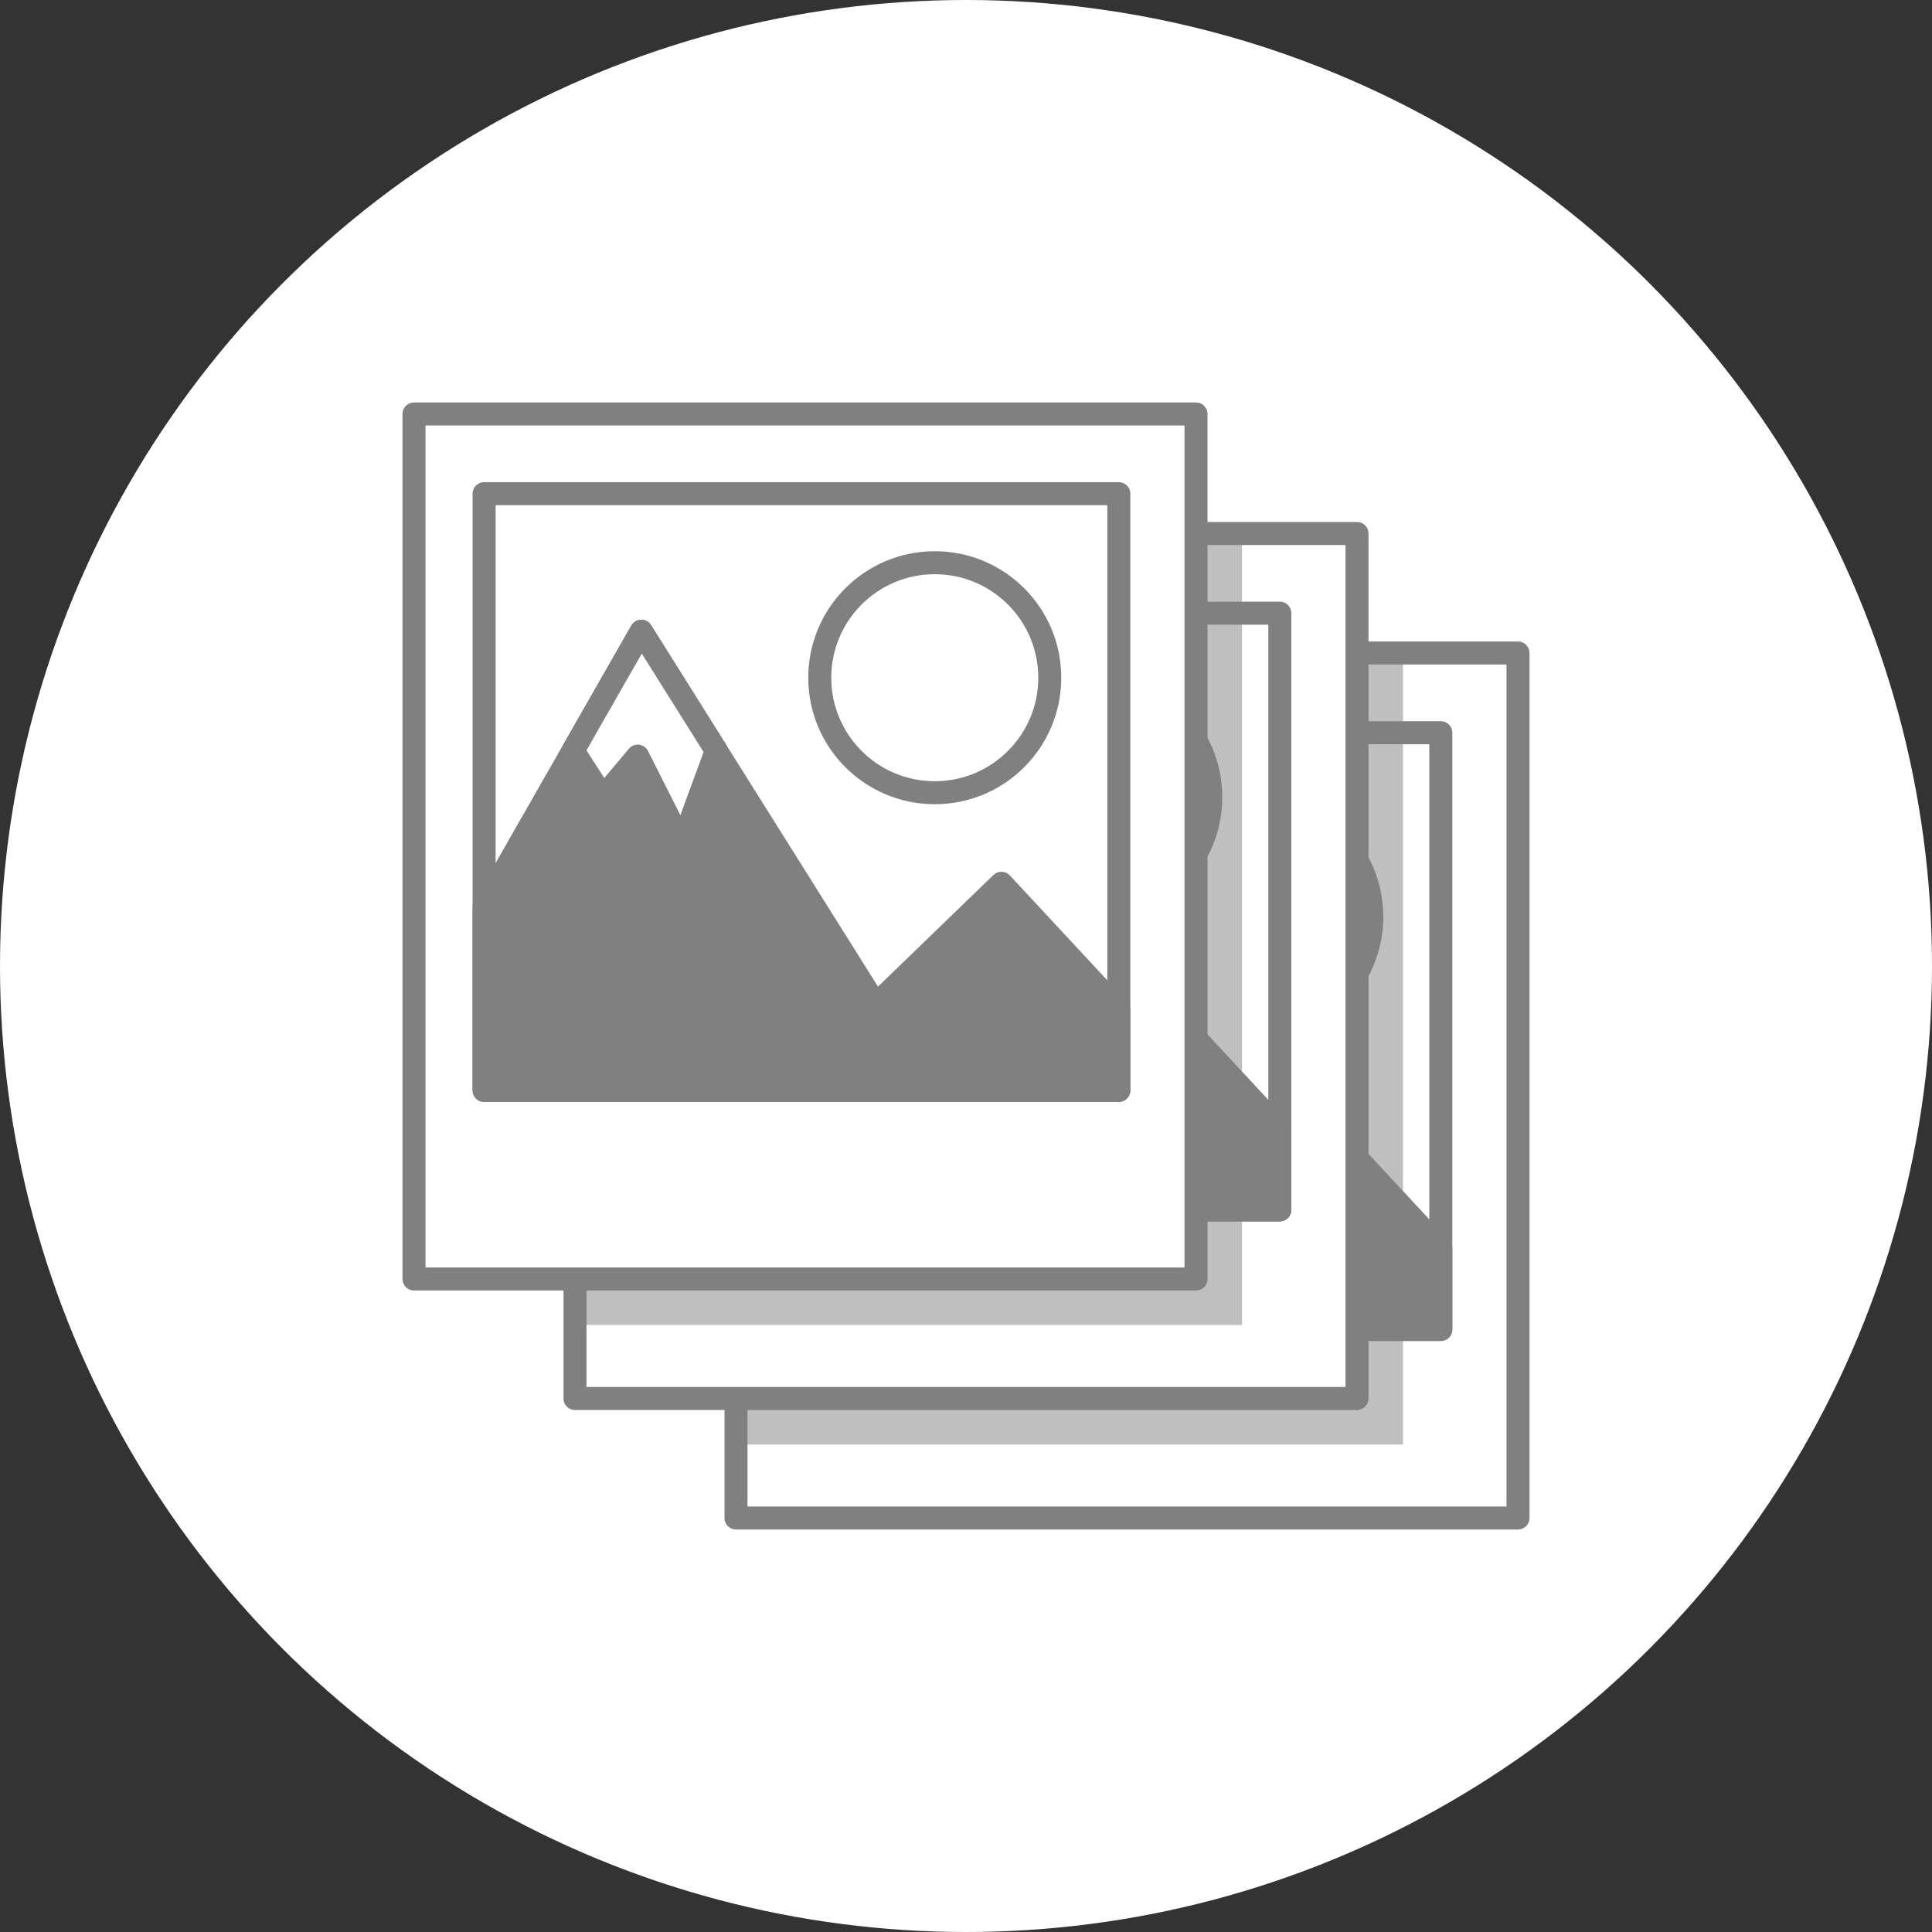
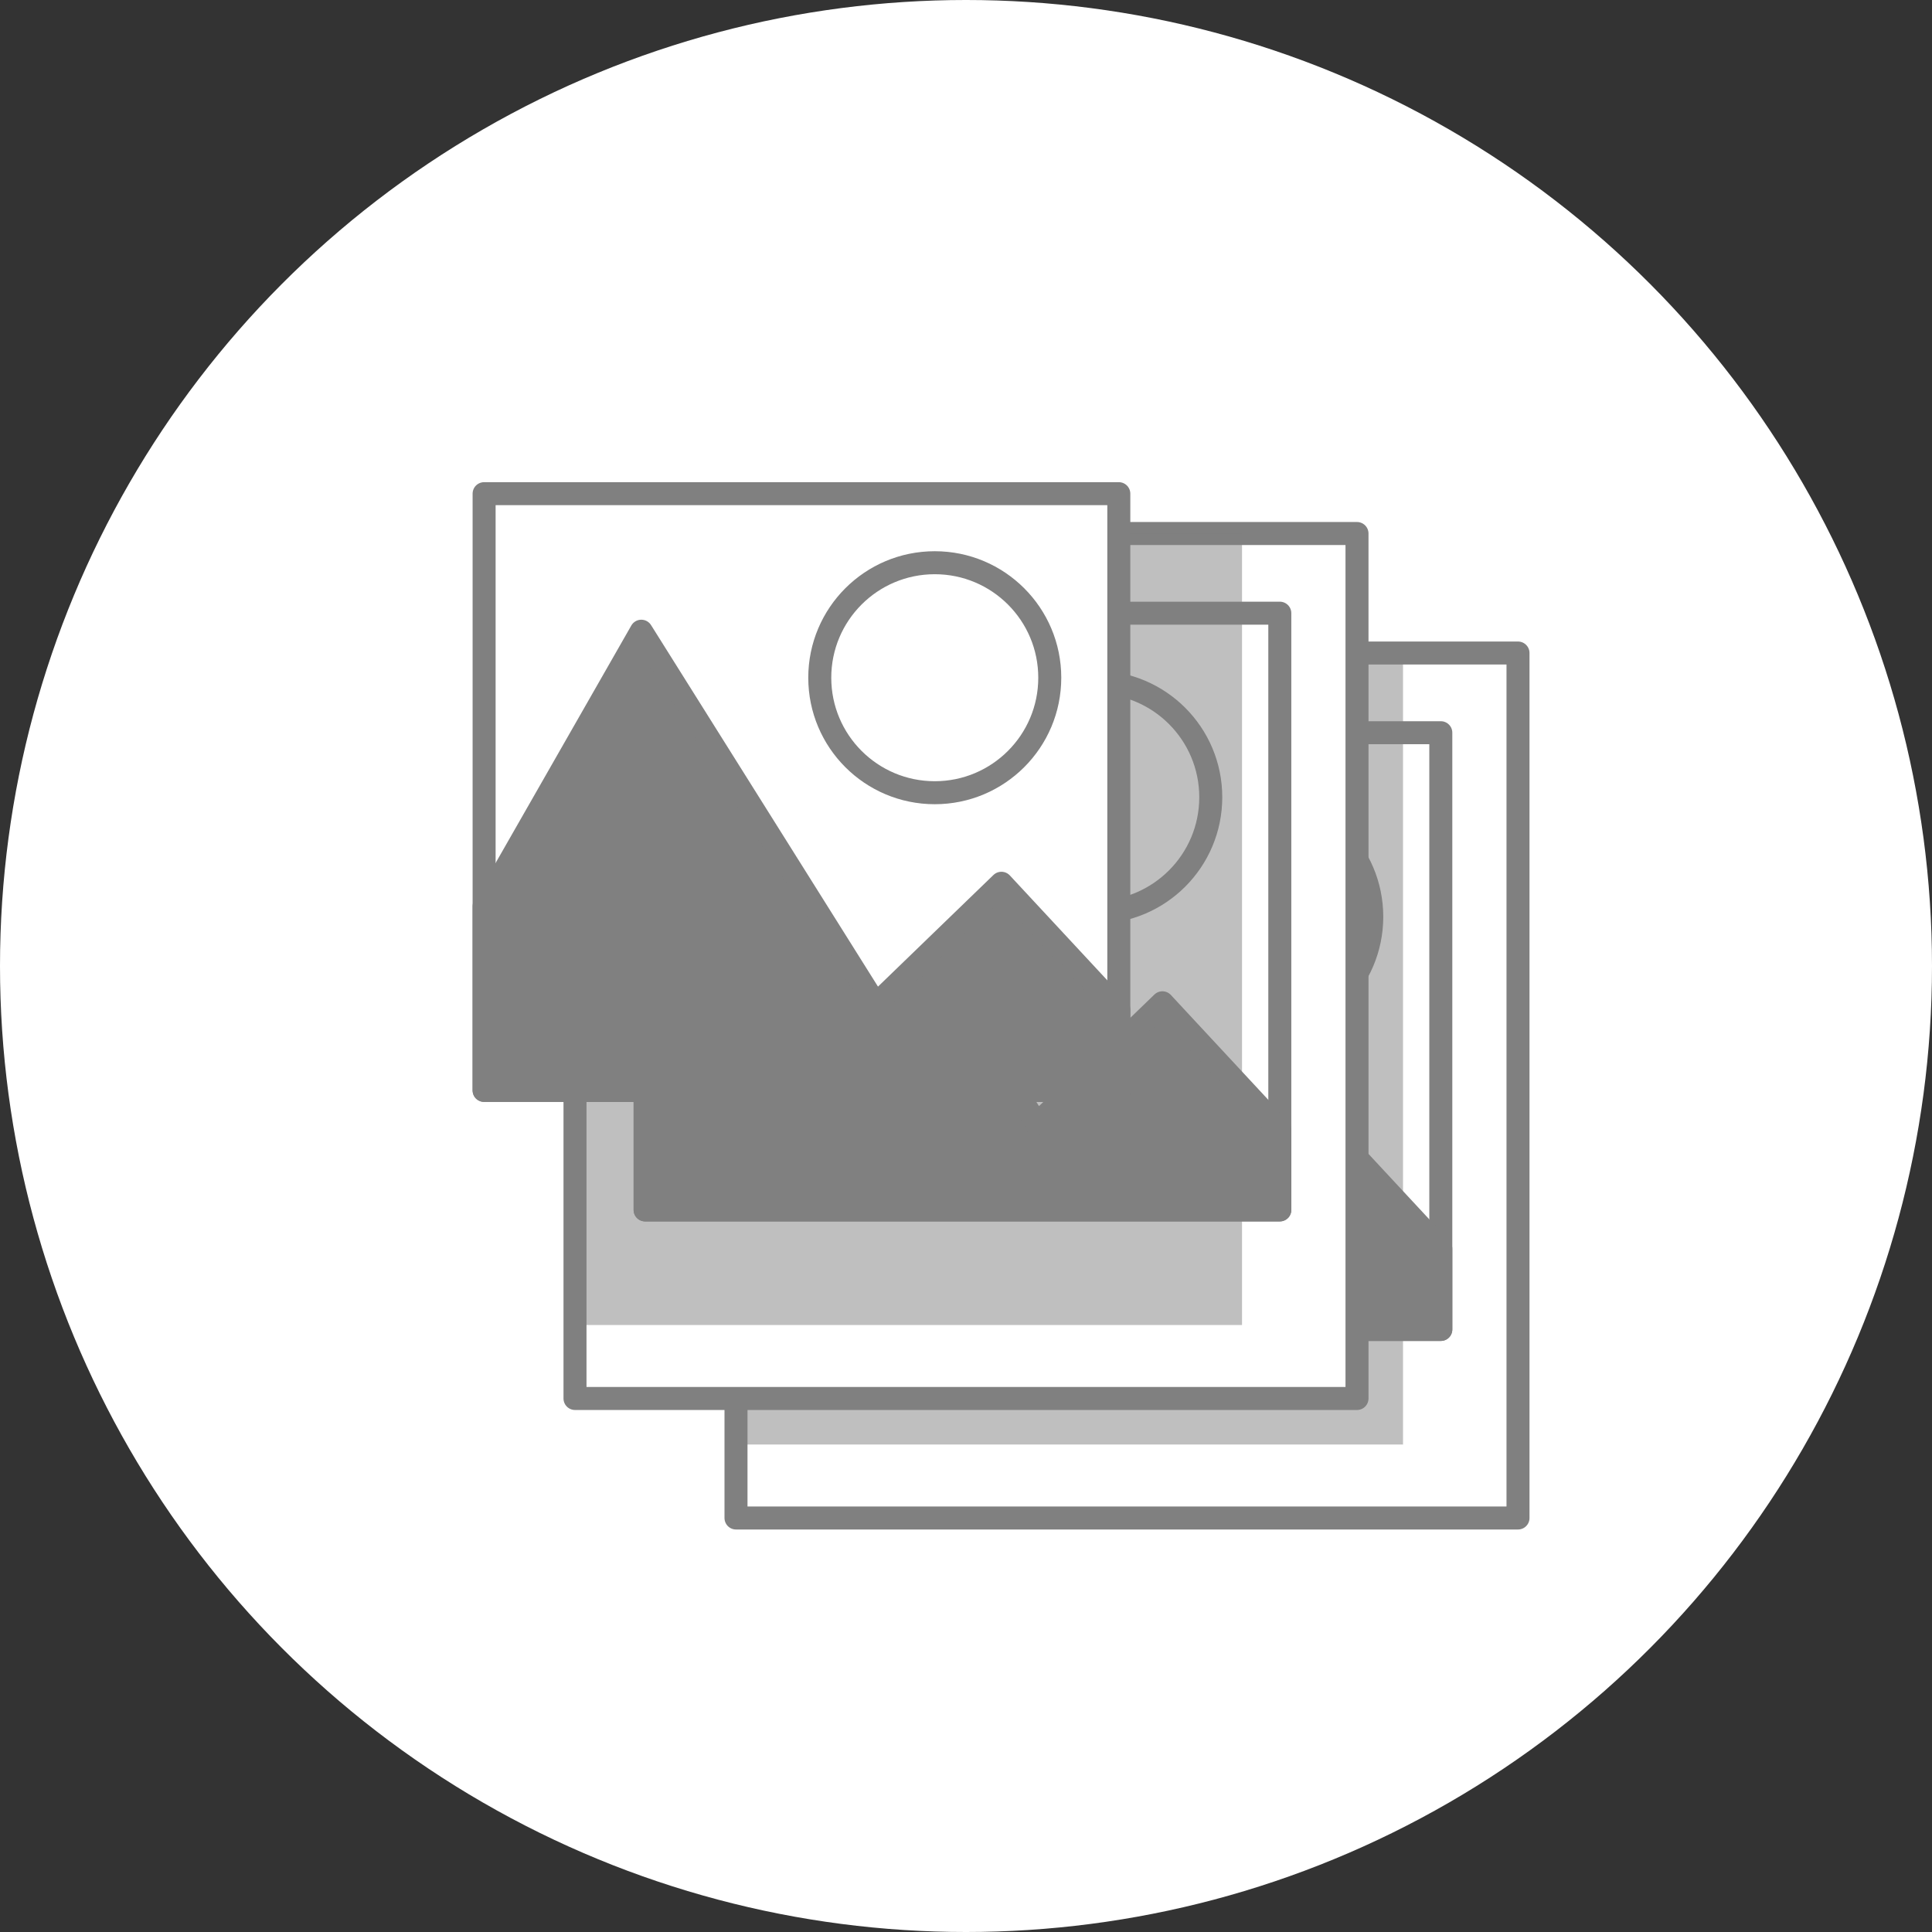
<svg xmlns="http://www.w3.org/2000/svg" width="84" height="84" viewBox="0 0 84 84">
  <rect x="0" y="0" width="84" height="84" fill="#333333" stroke="none" />
  <g id="Layer_2" data-name="Layer 2">
    <g id="Circles_Text" data-name="Circles Text">
      <circle cx="42" cy="42" r="42" fill="#fff" />
    </g>
    <g id="Layer_1-2" data-name="Layer 1">
      <g>
        <g>
          <rect x="32" y="28.392" width="34" height="37.608" fill="#fff" stroke="gray" stroke-linecap="round" stroke-linejoin="round" />
          <rect x="35.048" y="31.857" width="27.596" height="25.945" fill="#fff" stroke="gray" stroke-linecap="round" stroke-linejoin="round" />
          <polygon points="62.644 54.288 57.54 48.796 52.078 54.076 41.883 37.837 35.048 49.797 35.048 57.802 62.644 57.802 62.644 54.288" fill="gray" stroke="gray" stroke-linecap="round" stroke-linejoin="round" />
          <circle cx="54.642" cy="39.859" r="5" fill="none" stroke="gray" stroke-miterlimit="10" />
-           <polygon points="45.145 43.033 43.653 47.088 41.727 43.267 40.22 45.06 38.914 43.033 41.883 37.837 45.145 43.033" fill="#fff" stroke="gray" stroke-linecap="round" stroke-linejoin="round" />
        </g>
        <rect x="32" y="28.392" width="29.001" height="34.413" fill="gray" opacity="0.5" />
        <g>
          <rect x="25" y="23.196" width="34" height="37.608" fill="#fff" stroke="gray" stroke-linecap="round" stroke-linejoin="round" />
          <rect x="28.048" y="26.66" width="27.596" height="25.945" fill="#fff" stroke="gray" stroke-linecap="round" stroke-linejoin="round" />
          <polygon points="55.644 49.092 50.54 43.599 45.078 48.88 34.883 32.64 28.048 44.601 28.048 52.605 55.644 52.605 55.644 49.092" fill="gray" stroke="gray" stroke-linecap="round" stroke-linejoin="round" />
          <circle cx="47.642" cy="34.662" r="5" fill="none" stroke="gray" stroke-miterlimit="10" />
-           <polygon points="38.145 37.837 36.653 41.892 34.727 38.071 33.22 39.864 31.914 37.837 34.883 32.64 38.145 37.837" fill="#fff" stroke="gray" stroke-linecap="round" stroke-linejoin="round" />
        </g>
        <rect x="25" y="23.196" width="29.001" height="34.413" fill="gray" opacity="0.5" />
        <g>
-           <rect x="18" y="18" width="34" height="37.608" fill="#fff" stroke="gray" stroke-linecap="round" stroke-linejoin="round" />
          <rect x="21.048" y="21.464" width="27.596" height="25.945" fill="#fff" stroke="gray" stroke-linecap="round" stroke-linejoin="round" />
          <polygon points="48.644 43.895 43.54 38.403 38.078 43.684 27.883 27.444 21.048 39.404 21.048 47.409 48.644 47.409 48.644 43.895" fill="gray" stroke="gray" stroke-linecap="round" stroke-linejoin="round" />
          <circle cx="40.642" cy="29.466" r="5" fill="none" stroke="gray" stroke-miterlimit="10" />
-           <polygon points="31.145 32.64 29.653 36.695 27.727 32.875 26.22 34.668 24.914 32.64 27.883 27.444 31.145 32.64" fill="#fff" stroke="gray" stroke-linecap="round" stroke-linejoin="round" />
        </g>
      </g>
    </g>
  </g>
</svg>